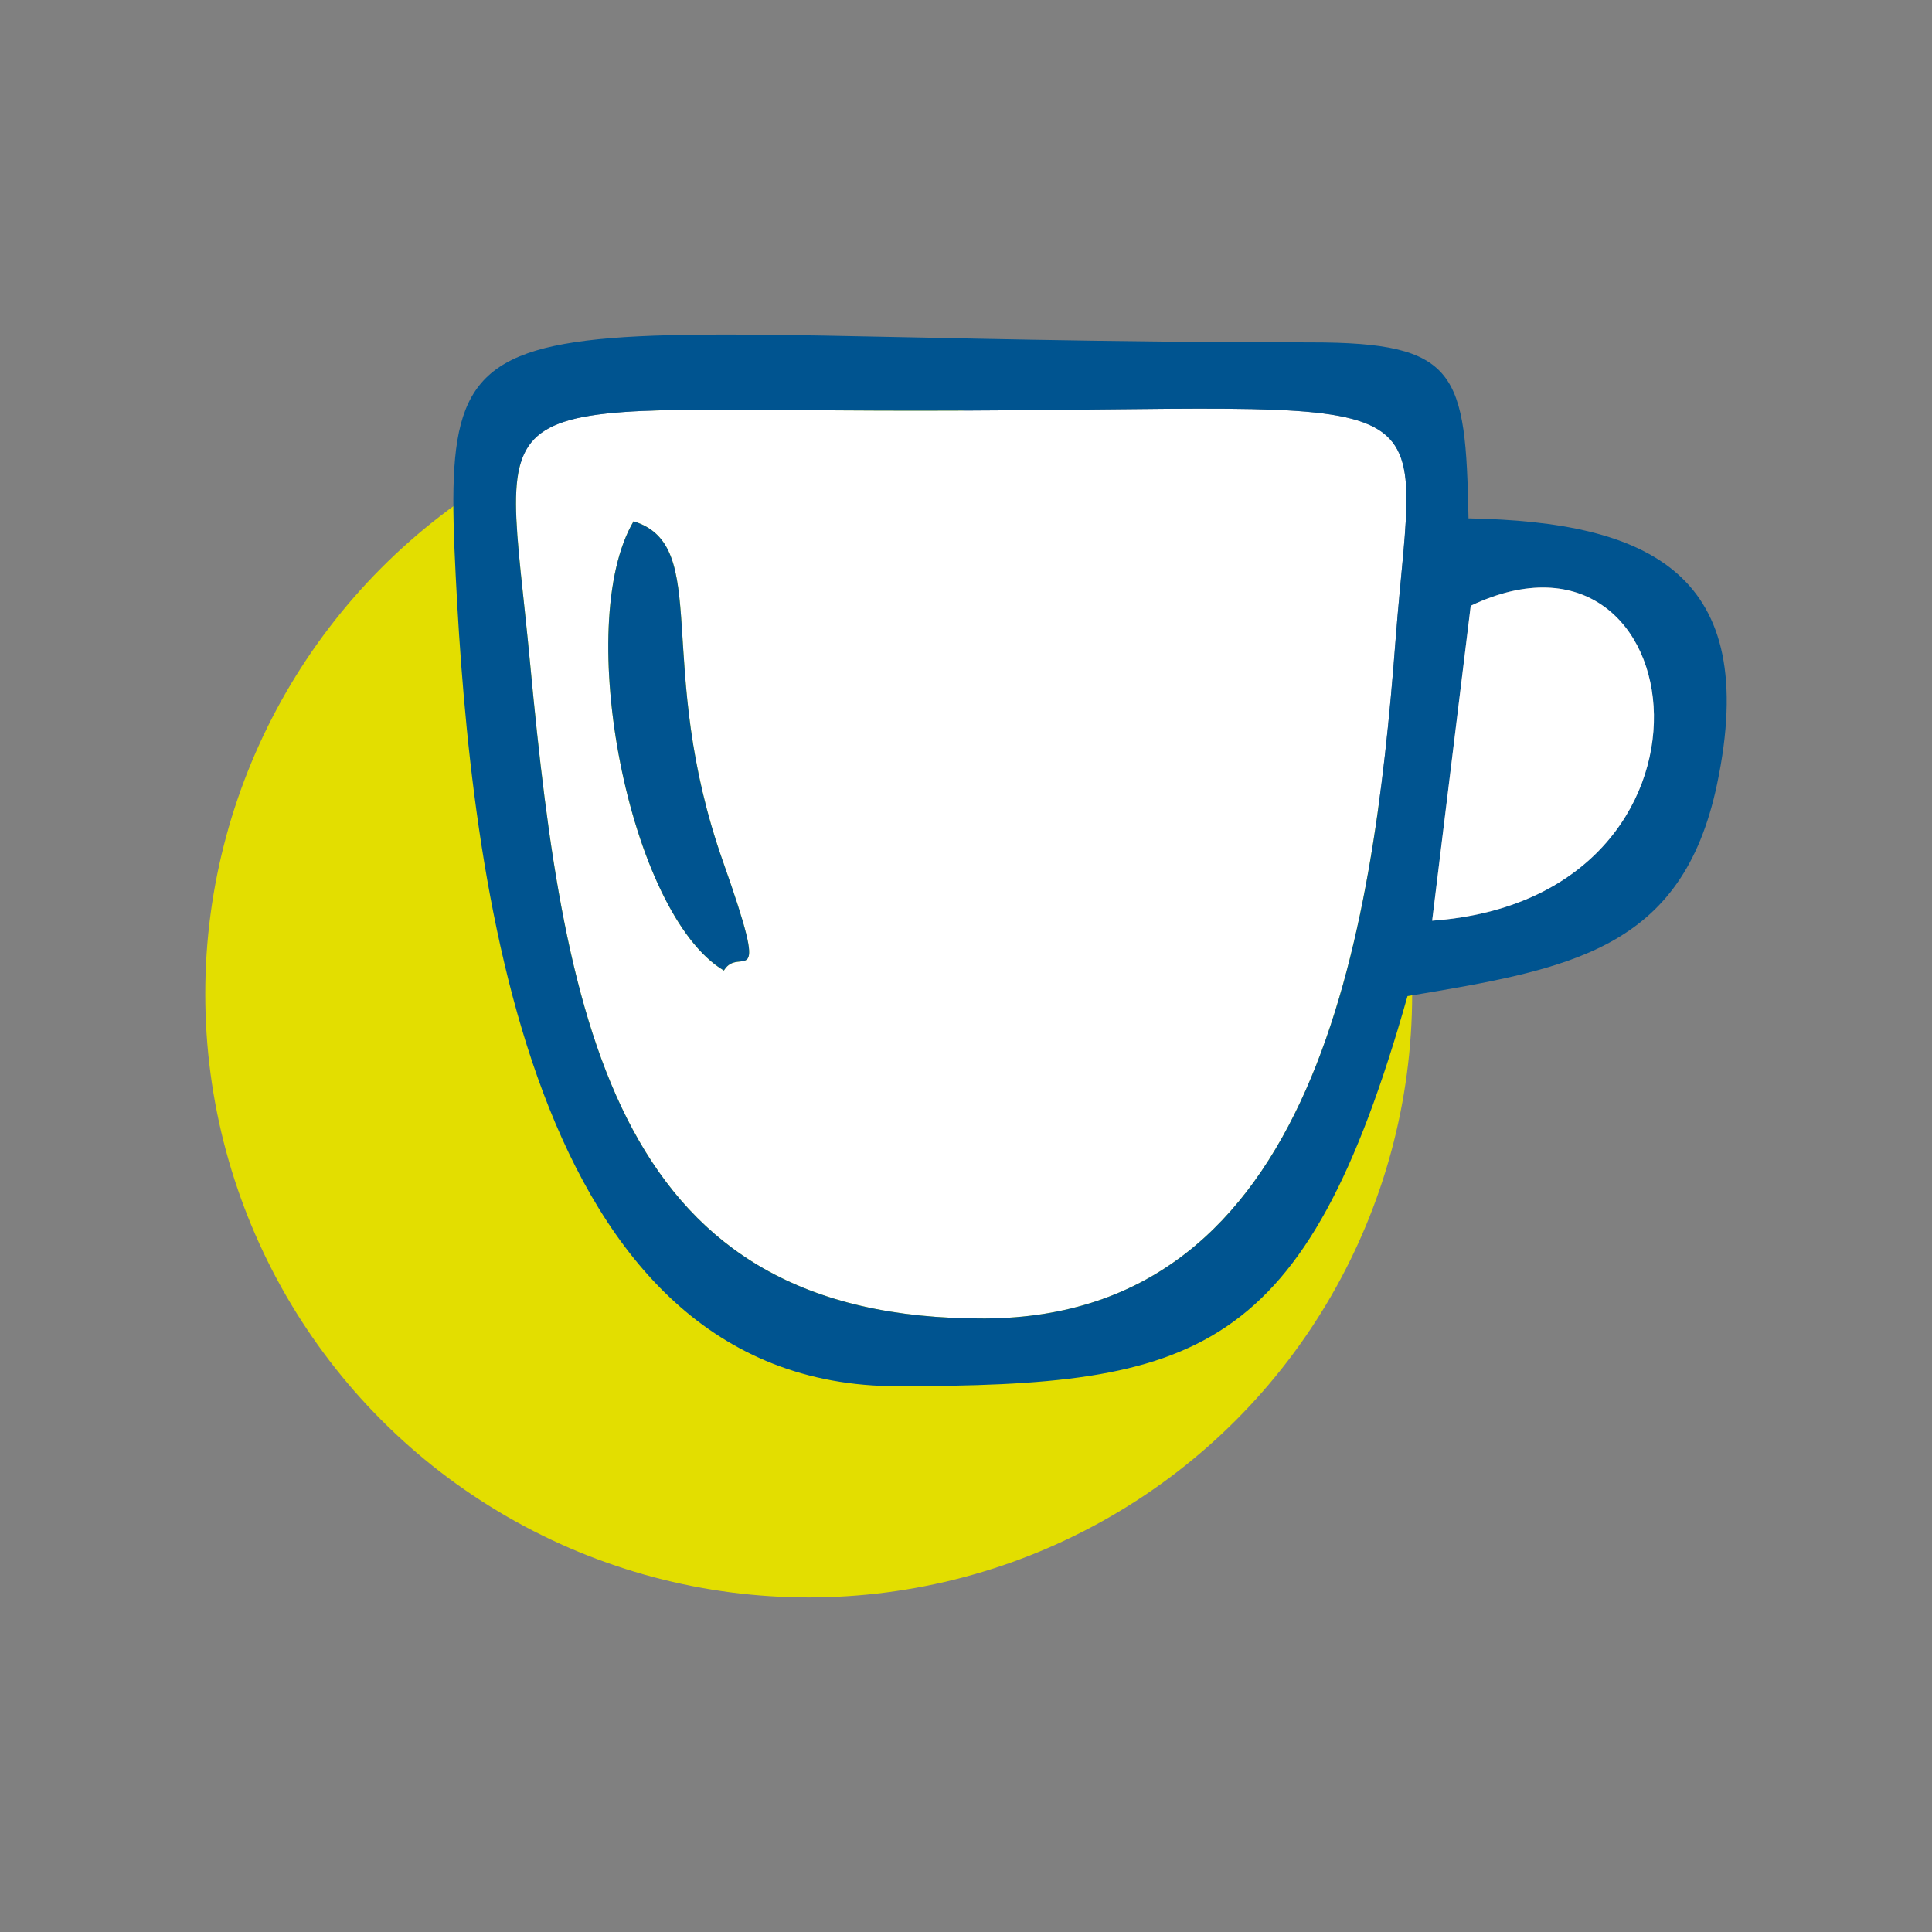
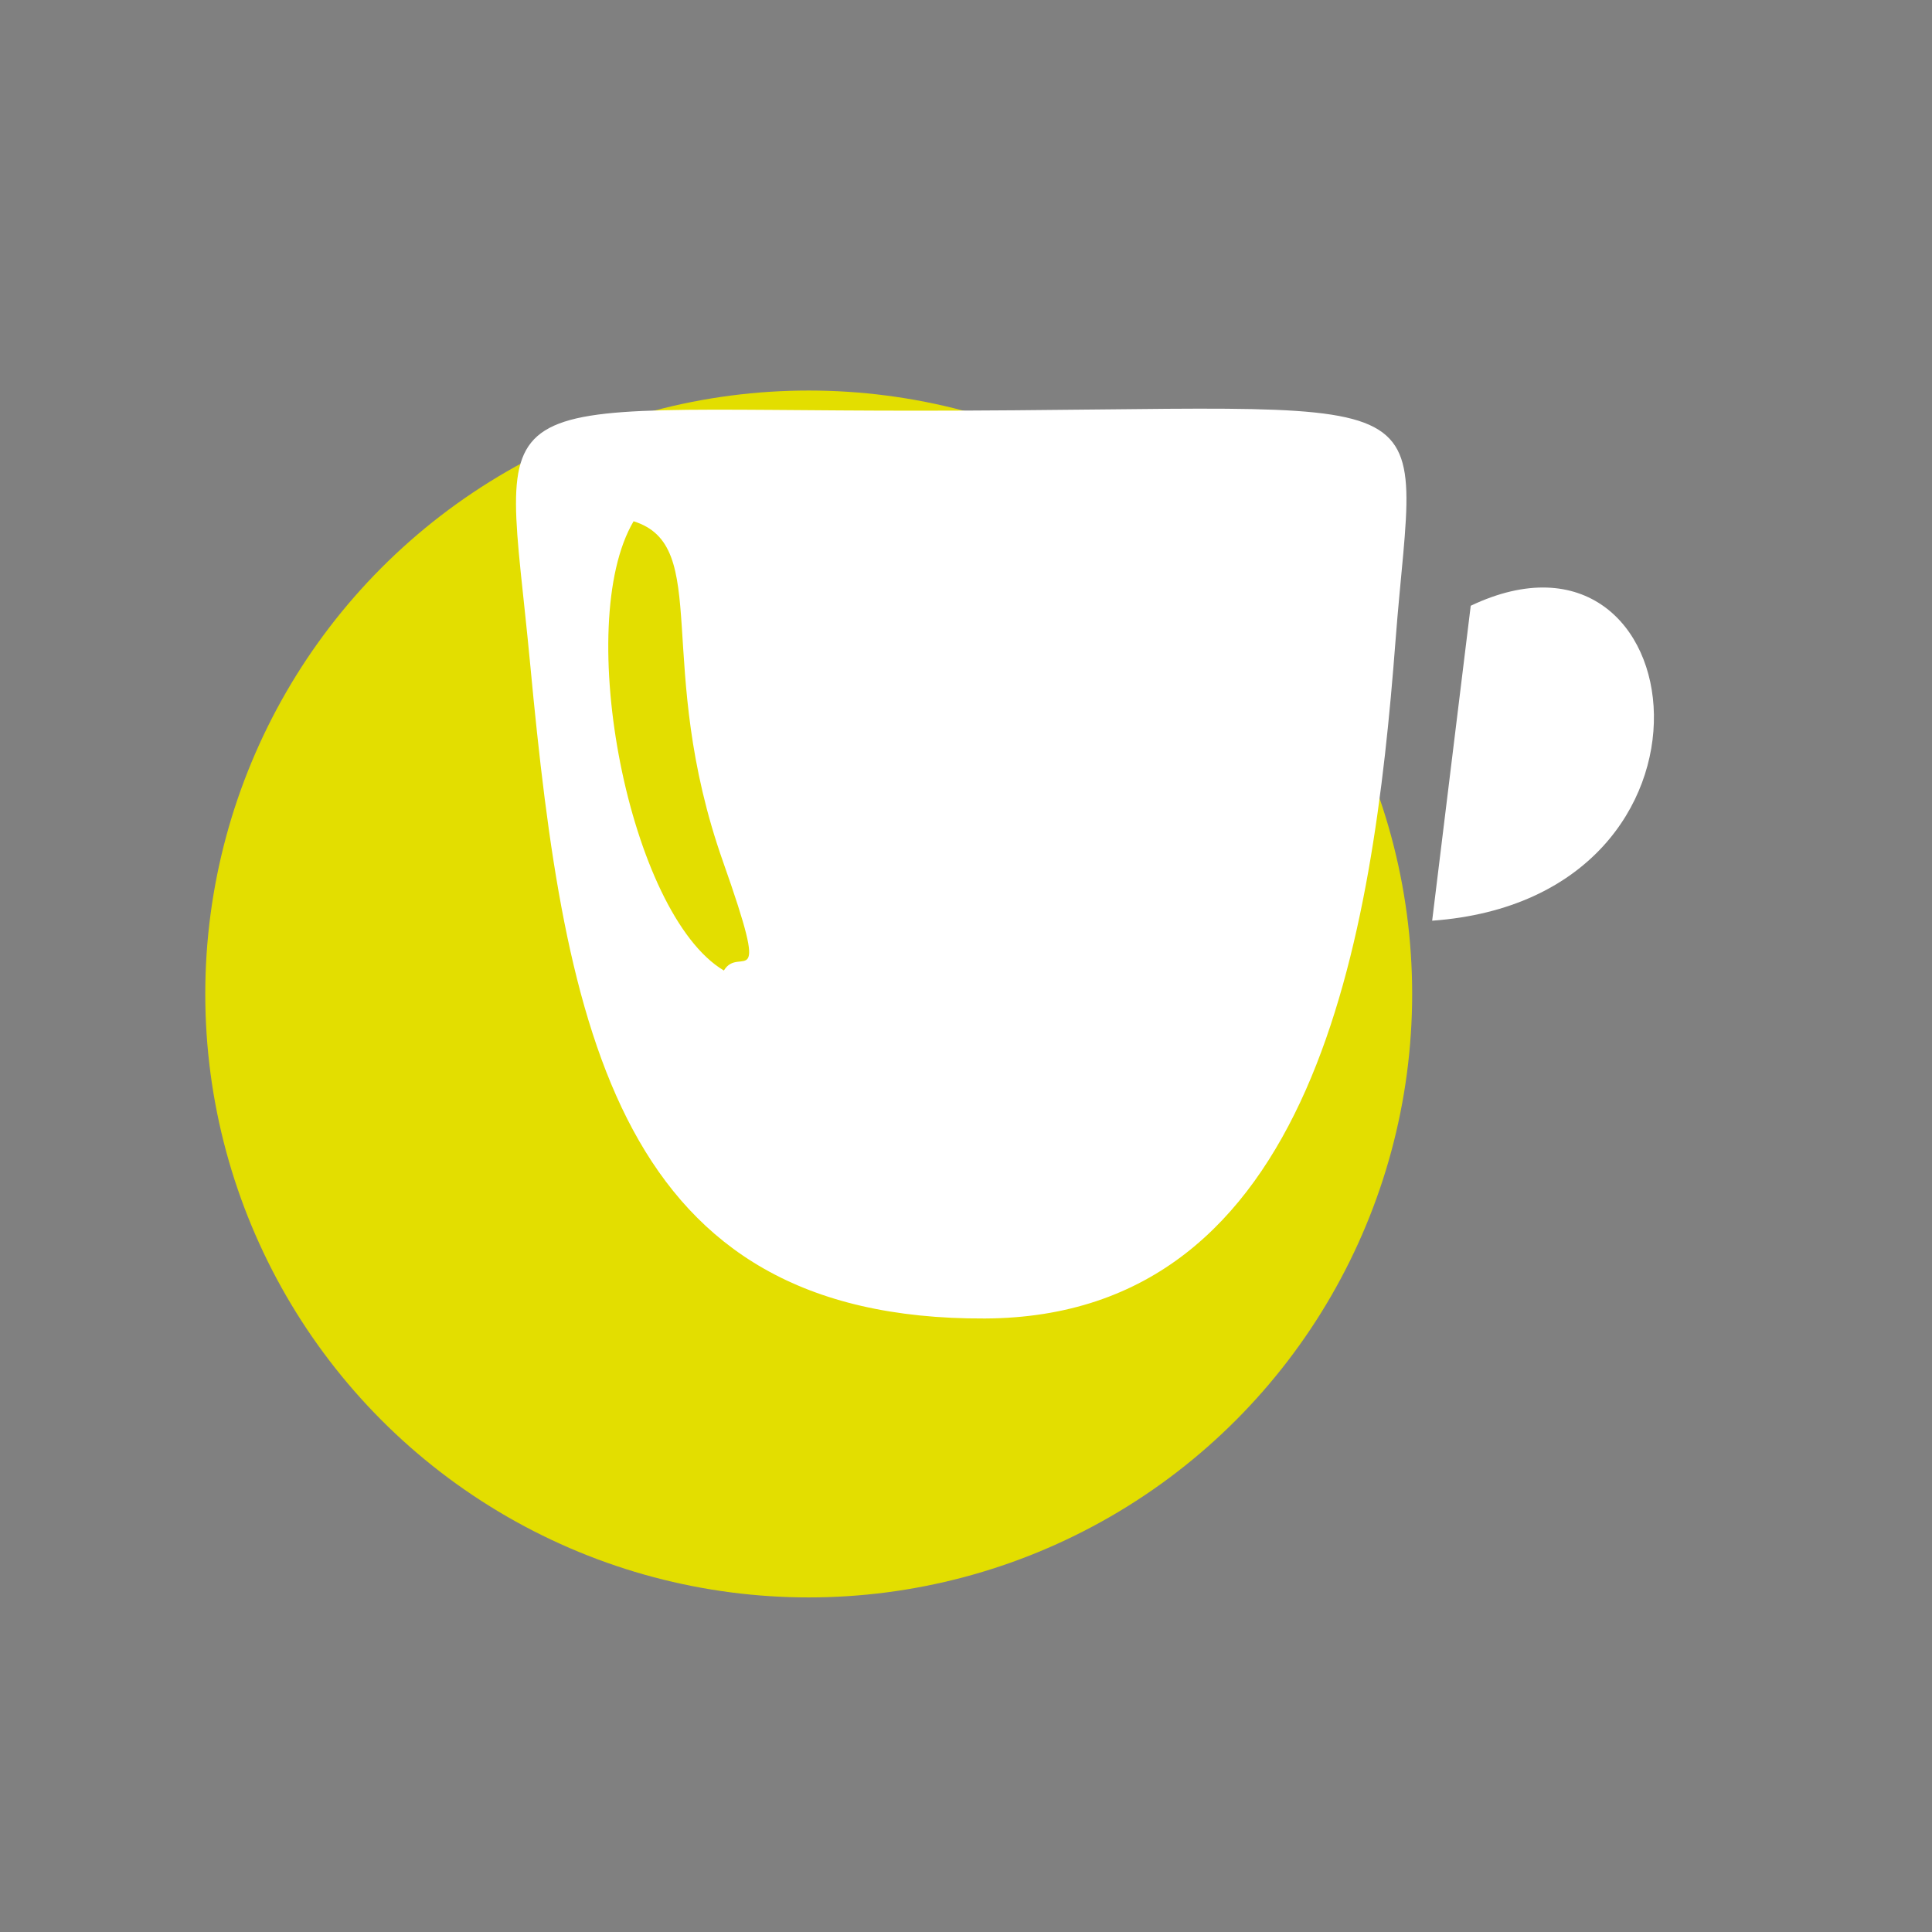
<svg xmlns="http://www.w3.org/2000/svg" xmlns:ns1="https://boxy-svg.com" width="200mm" height="200mm" version="1.1" style="shape-rendering:geometricPrecision; text-rendering:geometricPrecision; image-rendering:optimizeQuality; fill-rule:evenodd; clip-rule:evenodd" viewBox="0 0 20000 20000">
  <rect x="0" y="0" width="20000" height="20000" fill="#808080" stroke="none" />
  <defs>
    <style ns1:fonts="Montserrat">@font-face { font-family: Montserrat; font-variant: normal; font-style: normal; font-weight: normal; }</style>
    <style type="text/css">.fil3 { fill: rgb(0, 84, 144); }.fil1 { fill: white; }.fil2 { fill: rgb(0, 84, 144); fill-rule: nonzero; }.fil0 { fill: rgb(227, 222, 0); fill-rule: nonzero; }.fnt0 { font-weight: normal; font-size: 2581.91px; font-family: Montserrat; }</style>
  </defs>
  <g id="Capa_x0020_1">
    <circle class="fil0" cx="8371.801" cy="10289.609" r="6246.852" style="" />
    <path class="fil1" d="M 6558.853 5396.231 C 7375.304 5649.74 6764.561 6880.026 7485.466 8922.165 C 7992.493 10358.483 7659.576 9770.779 7493.512 10046.947 C 6511.174 9461.423 5928.907 6463.001 6558.853 5396.231 Z M 10195.472 13648.968 C 13621.647 13633.775 14212.729 9690.101 14446.077 6636.344 C 14658.984 3849.187 15152.61 4249.433 9519.945 4251.412 C 4830.998 4252.998 5210.424 3921.748 5488.33 6874.792 C 5846.831 10684.686 6398.78 13665.884 10195.472 13648.968 Z" style="" />
-     <path class="fil2" d="M 15224.983 6270.765 C 17560.918 5160.851 18079.102 9296.302 14825.639 9531.119 L 15224.983 6270.765 Z M 10195.472 13648.968 C 6398.78 13665.884 5846.831 10684.686 5488.33 6874.792 C 5210.424 3921.748 4830.998 4252.998 9519.945 4251.412 C 15152.61 4249.433 14658.984 3849.187 14446.077 6636.344 C 14212.729 9690.101 13621.647 13633.775 10195.472 13648.968 Z M 9294.832 14349.955 C 12390.59 14346.444 13511.997 14052.847 14570.462 10311.638 C 16261.945 10029.467 17413.669 9831.605 17774.405 8119.83 C 18233.632 5940.658 17077.372 5401.332 15201.944 5366.101 C 15172.458 3857.033 15094.084 3544.932 13572.823 3544.489 C 4929.154 3542.308 4558.273 2782.471 4717.446 5962.607 C 4871.772 9045.54 5455.009 14354.235 9294.832 14349.955 Z" style="" />
    <path class="fil1" d="M 15224.983 6270.765 L 14825.639 9531.119 C 18079.102 9296.302 17560.918 5160.851 15224.983 6270.765 Z" style="" />
-     <path class="fil2" d="M 6558.853 5396.231 C 5928.907 6463.001 6511.174 9461.423 7493.512 10046.947 C 7659.576 9770.779 7992.493 10358.483 7485.466 8922.165 C 6764.561 6880.026 7375.304 5649.74 6558.853 5396.231 Z" style="" />
  </g>
</svg>